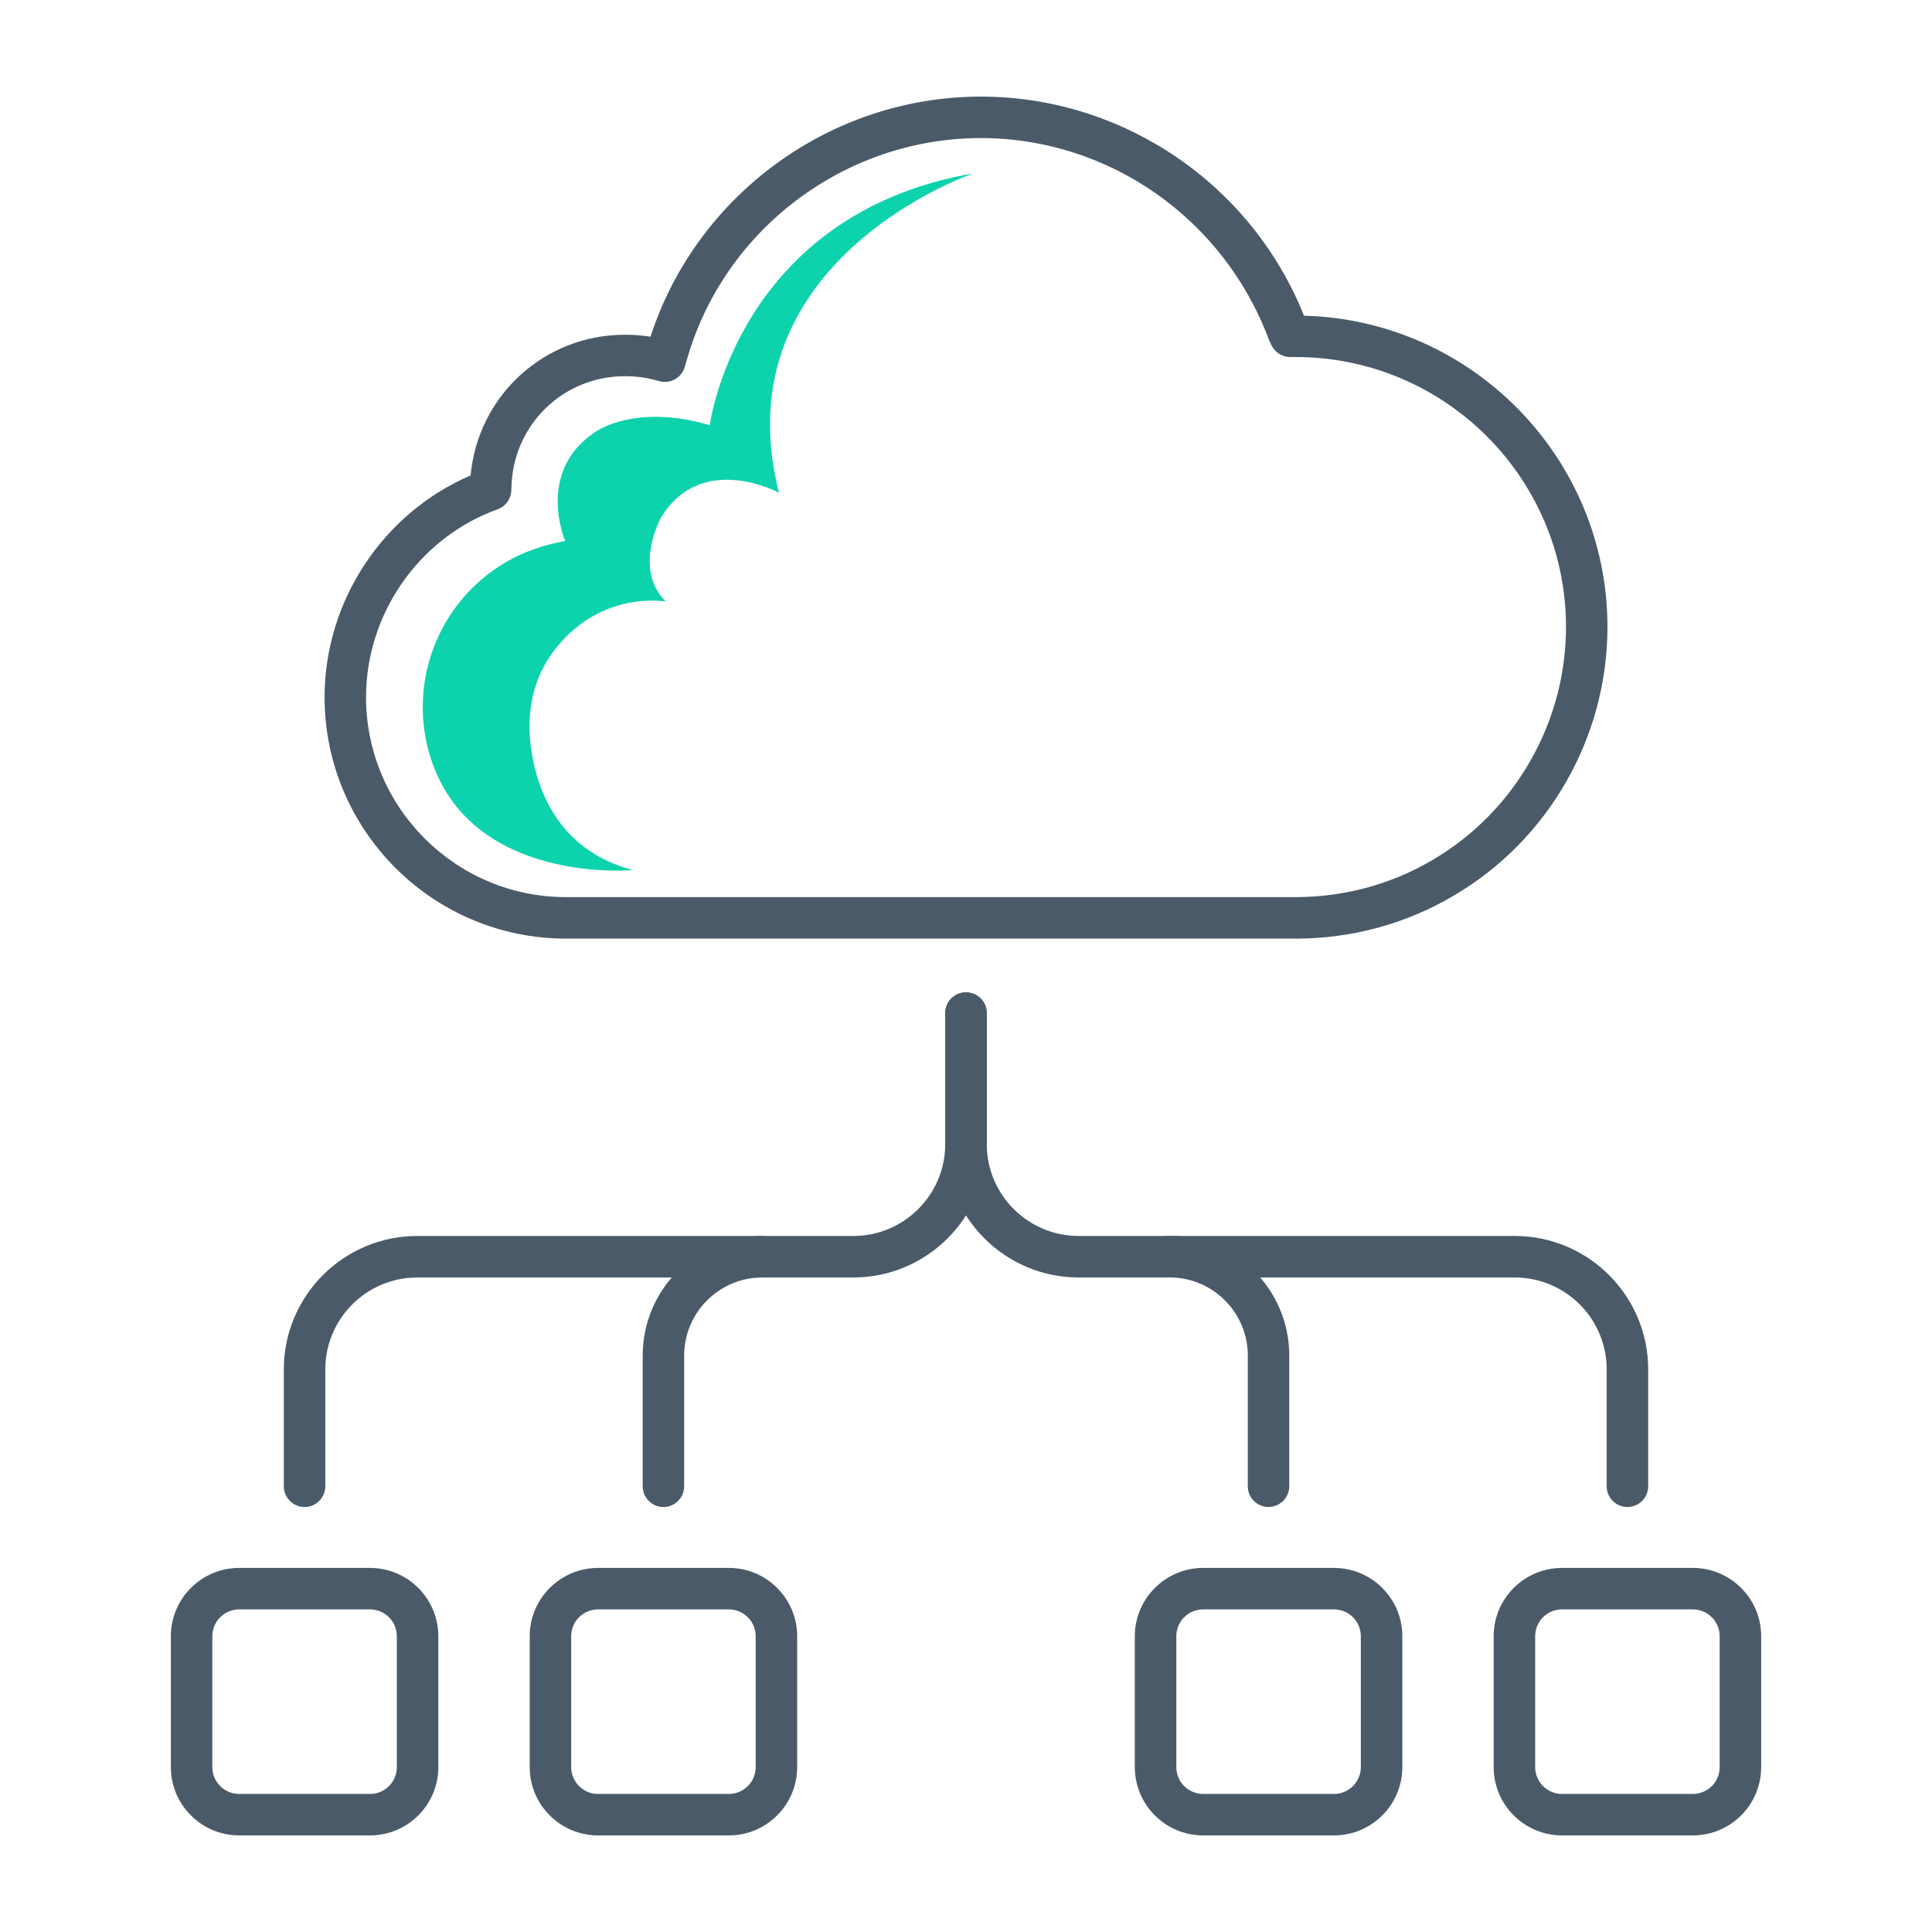
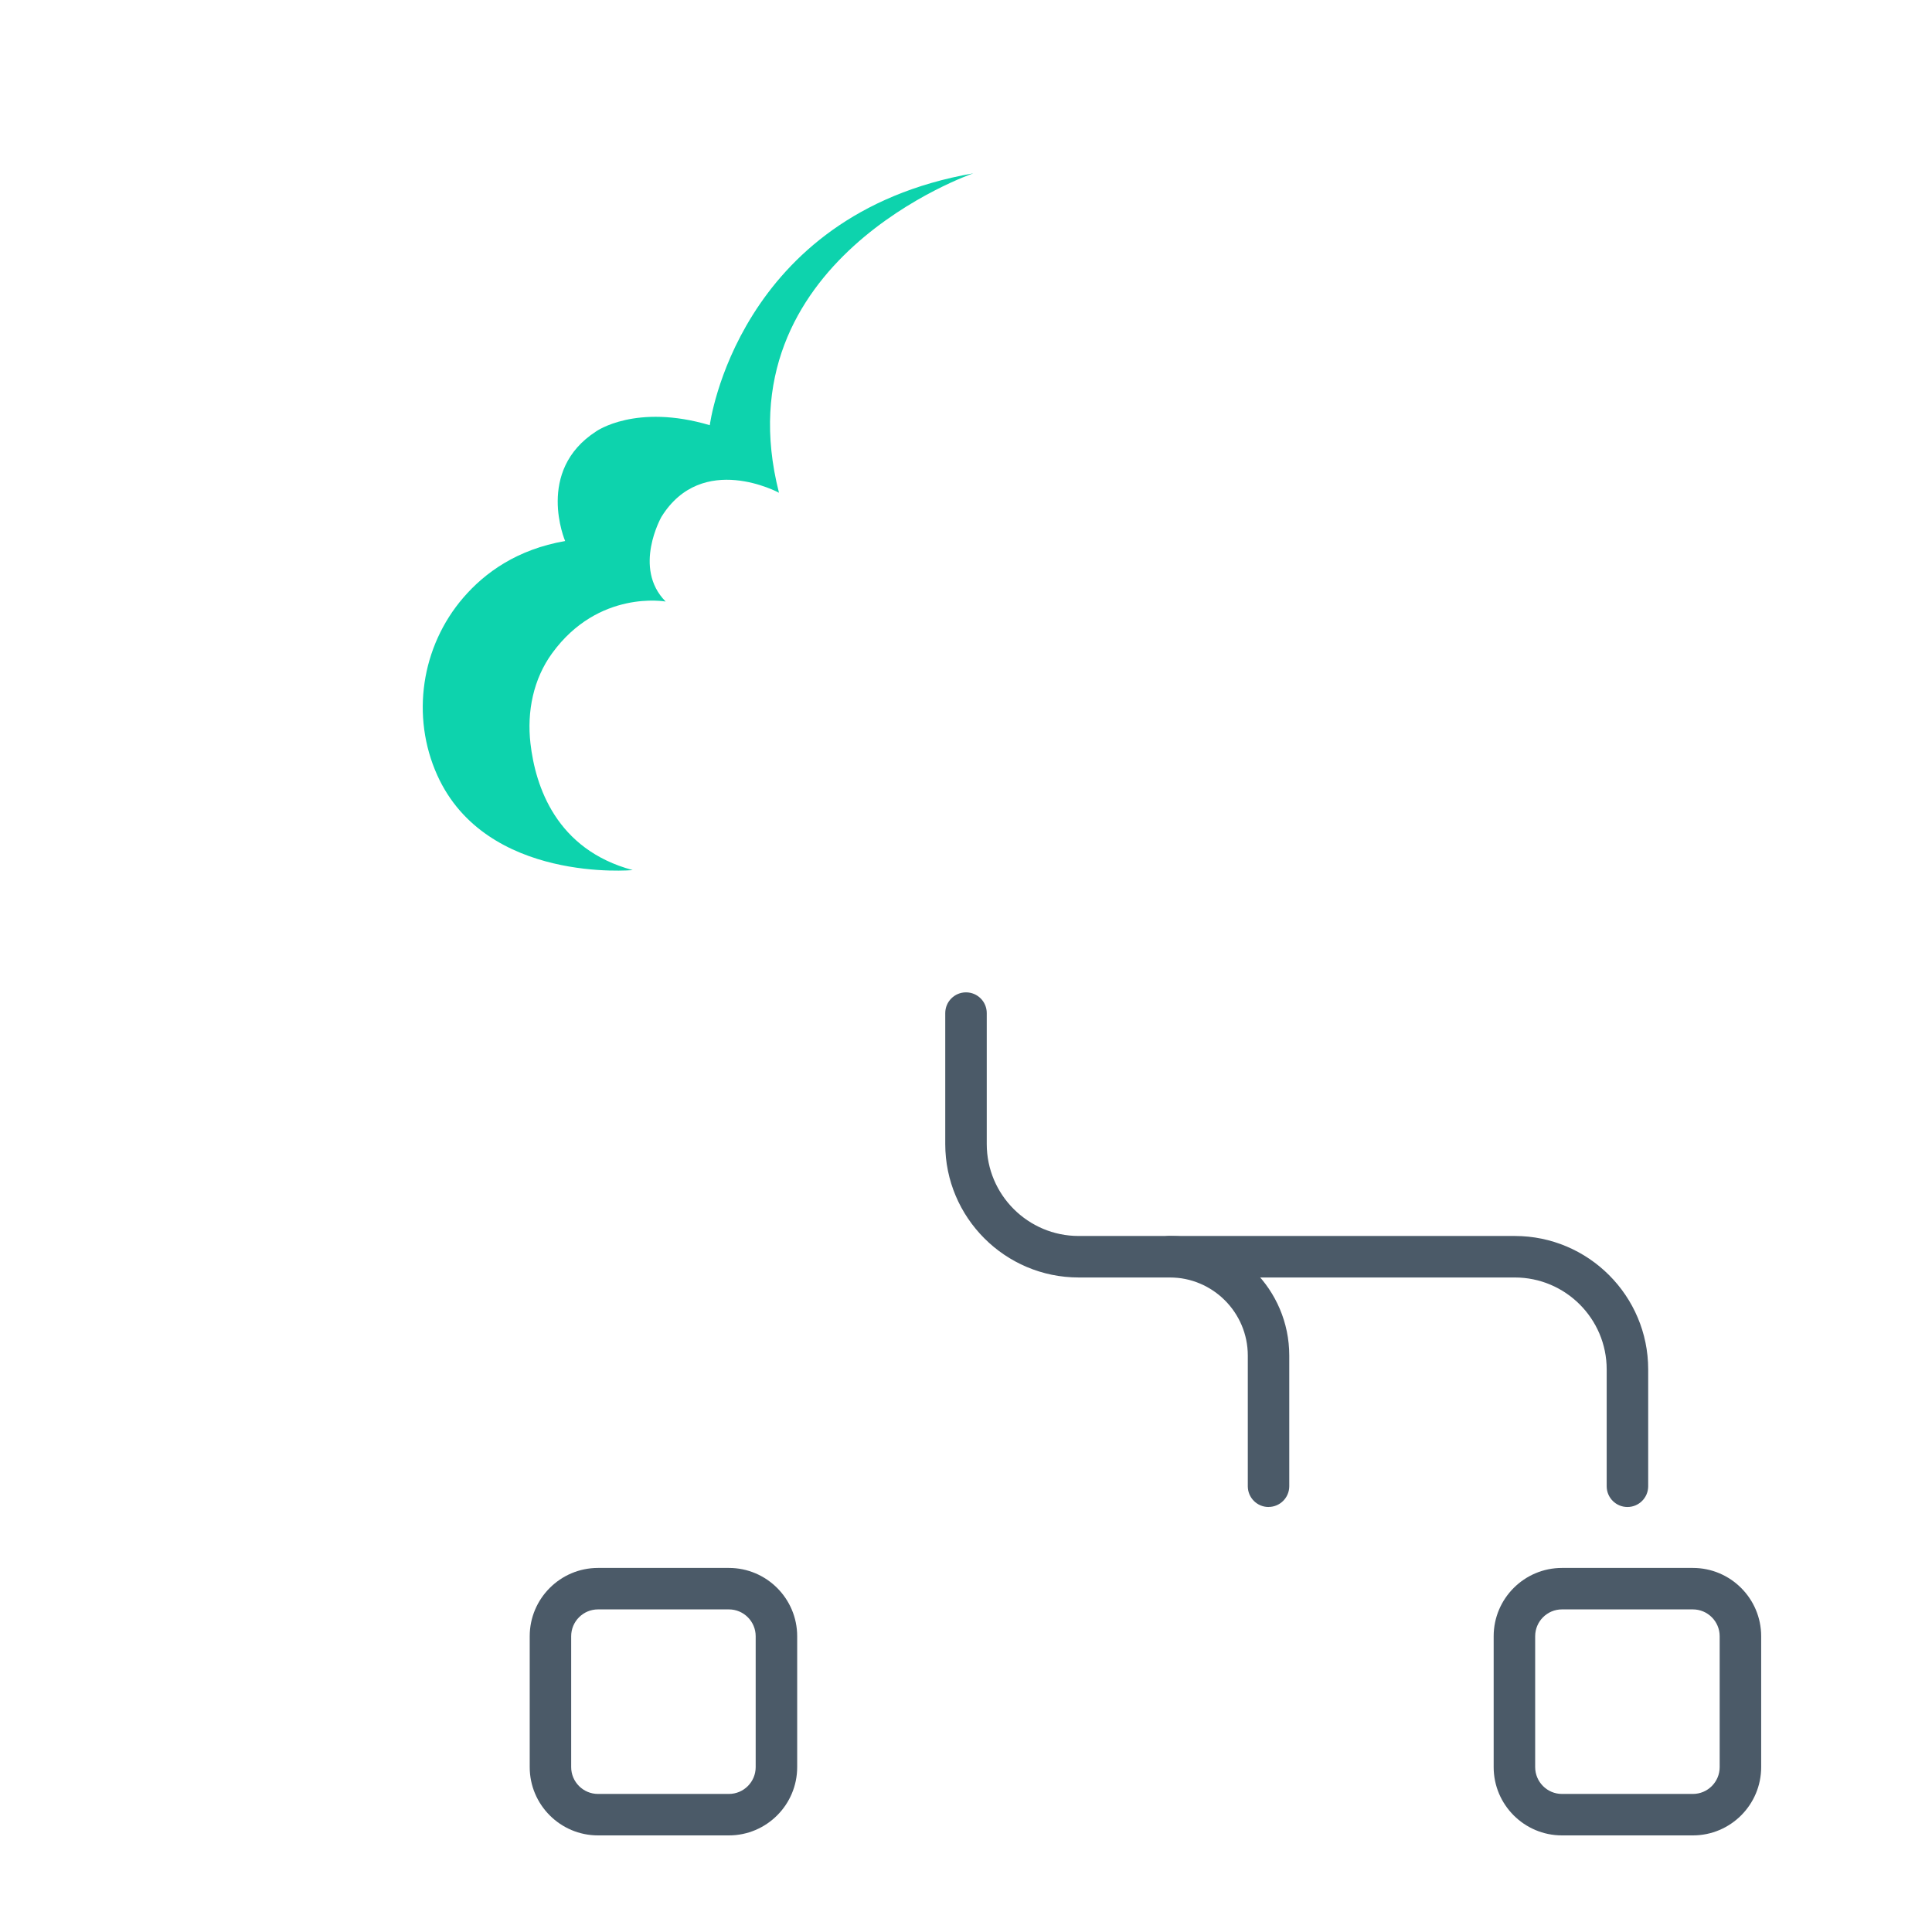
<svg xmlns="http://www.w3.org/2000/svg" id="Capa_1" viewBox="0 0 500 500">
  <defs>
    <style>.cls-1{fill:#0dd3ad;}.cls-2{fill:#4b5a68;}</style>
  </defs>
-   <path class="cls-2" d="m78.82,390.01c-2.96,0-5.37-2.4-5.37-5.37v-30.24c0-19.04,15.49-34.53,34.53-34.53h112.86c13.12,0,23.79-10.68,23.79-23.79v-33.89c0-2.96,2.4-5.37,5.37-5.37s5.37,2.4,5.37,5.37v33.89c0,19.04-15.49,34.53-34.53,34.53h-112.86c-13.12,0-23.79,10.67-23.79,23.79v30.24c0,2.96-2.4,5.37-5.37,5.37Z" />
  <path class="cls-2" d="m421.18,390.01c-2.96,0-5.37-2.4-5.37-5.37v-30.24c0-13.12-10.67-23.79-23.79-23.79h-112.86c-19.04,0-34.53-15.49-34.53-34.53v-33.89c0-2.96,2.4-5.37,5.37-5.37s5.37,2.4,5.37,5.37v33.89c0,13.12,10.67,23.79,23.79,23.79h112.86c19.04,0,34.53,15.49,34.53,34.53v30.24c0,2.96-2.4,5.37-5.37,5.37Z" />
  <path class="cls-2" d="m328.3,390.01c-2.96,0-5.37-2.4-5.37-5.37v-33.82c0-11.15-9.07-20.22-20.22-20.22-2.96,0-5.37-2.4-5.37-5.37s2.4-5.37,5.37-5.37c17.07,0,30.95,13.88,30.95,30.95v33.82c0,2.96-2.4,5.37-5.37,5.37Z" />
-   <path class="cls-2" d="m171.7,390.01c-2.96,0-5.37-2.4-5.37-5.37v-33.82c0-17.07,13.88-30.95,30.95-30.95,2.96,0,5.37,2.4,5.37,5.37s-2.4,5.37-5.37,5.37c-11.15,0-20.22,9.07-20.22,20.22v33.82c0,2.96-2.4,5.37-5.37,5.37Z" />
-   <path class="cls-2" d="m345.25,475h-33.89c-9.74,0-17.67-7.93-17.67-17.67v-33.88c0-9.74,7.93-17.67,17.67-17.67h33.89c9.74,0,17.67,7.93,17.67,17.67v33.88c0,9.74-7.93,17.67-17.67,17.67Zm-33.89-58.49c-3.82,0-6.93,3.11-6.93,6.94v33.88c0,3.82,3.11,6.94,6.93,6.94h33.89c3.82,0,6.93-3.11,6.93-6.94v-33.88c0-3.82-3.11-6.94-6.93-6.94h-33.89Z" />
  <path class="cls-2" d="m438.12,475h-33.89c-9.74,0-17.67-7.93-17.67-17.67v-33.88c0-9.74,7.93-17.67,17.67-17.67h33.89c9.74,0,17.67,7.93,17.67,17.67v33.88c0,9.74-7.93,17.67-17.67,17.67Zm-33.89-58.49c-3.82,0-6.93,3.11-6.93,6.94v33.88c0,3.82,3.11,6.94,6.93,6.94h33.89c3.82,0,6.93-3.11,6.93-6.94v-33.88c0-3.82-3.11-6.94-6.93-6.94h-33.89Z" />
-   <path class="cls-2" d="m95.77,475h-33.88c-9.74,0-17.67-7.93-17.67-17.67v-33.88c0-9.74,7.93-17.67,17.67-17.67h33.88c9.74,0,17.67,7.93,17.67,17.67v33.88c0,9.74-7.93,17.67-17.67,17.67Zm-33.88-58.49c-3.82,0-6.94,3.11-6.94,6.94v33.88c0,3.82,3.11,6.94,6.94,6.94h33.88c3.82,0,6.93-3.11,6.93-6.94v-33.88c0-3.82-3.11-6.94-6.93-6.94h-33.88Z" />
  <path class="cls-2" d="m188.64,475h-33.88c-9.74,0-17.67-7.93-17.67-17.67v-33.88c0-9.74,7.93-17.67,17.67-17.67h33.88c9.74,0,17.67,7.93,17.67,17.67v33.88c0,9.74-7.93,17.67-17.67,17.67Zm-33.88-58.49c-3.82,0-6.94,3.11-6.94,6.94v33.88c0,3.82,3.11,6.94,6.94,6.94h33.88c3.82,0,6.93-3.11,6.93-6.94v-33.88c0-3.82-3.11-6.94-6.93-6.94h-33.88Z" />
-   <path class="cls-2" d="m335.31,242.91h-188.85c-34.44,0-62.46-28.03-62.46-62.48,0-24.86,15.1-47.65,37.8-57.39,1.86-20.58,19-36.41,39.92-36.41,2.29,0,4.52.17,6.63.51,11.91-36.74,46.63-62.14,85.53-62.14,36.74,0,70.04,22.69,83.59,56.7,43.5,1.15,78.54,36.85,78.54,80.58,0,28.5-15.25,55.15-39.81,69.53-12.27,7.26-26.41,11.11-40.9,11.11ZM161.71,97.36c-15.86,0-28.74,12.42-29.33,28.27l-.06,1.35c-.09,2.16-1.46,4.05-3.48,4.8l-1.24.47c-19.64,7.63-32.87,27-32.87,48.18,0,28.53,23.21,51.74,51.73,51.74h188.85c12.56,0,24.81-3.32,35.45-9.62,21.3-12.48,34.52-35.57,34.52-60.28,0-38.53-31.38-69.87-69.97-69.87h-1.4c-2.04,0-3.92-1.16-4.82-3l-.64-1.31c-11.65-31.52-41.53-52.36-74.57-52.36-35.17,0-66.47,23.57-76.11,57.33l-.54,1.88c-.8,2.8-3.72,4.48-6.52,3.72l-1.89-.49c-2.13-.54-4.53-.81-7.1-.81Zm-34.75,29.4h.11-.11Z" />
  <path class="cls-1" d="m163.71,225.18s-37.89,3.49-50.54-24.54c-6.86-15.21-4.18-33.3,6.74-45.97,5.6-6.5,13.97-12.51,26.35-14.65,0,0-7.81-18.17,8.04-28.39,0,0,10.22-7.27,29.39-1.59,0,0,7-54.5,68.19-65.18,0,0-65.61,22.48-50.28,82.66,0,0-19.86-10.76-30.42,6.24,0,0-7.52,13.23,1.09,21.92,0,0-17.32-3.17-29.36,13.35-4.89,6.7-6.57,15.13-5.63,23.35,1.28,11.14,6.64,27.47,26.44,32.79Z" />
</svg>